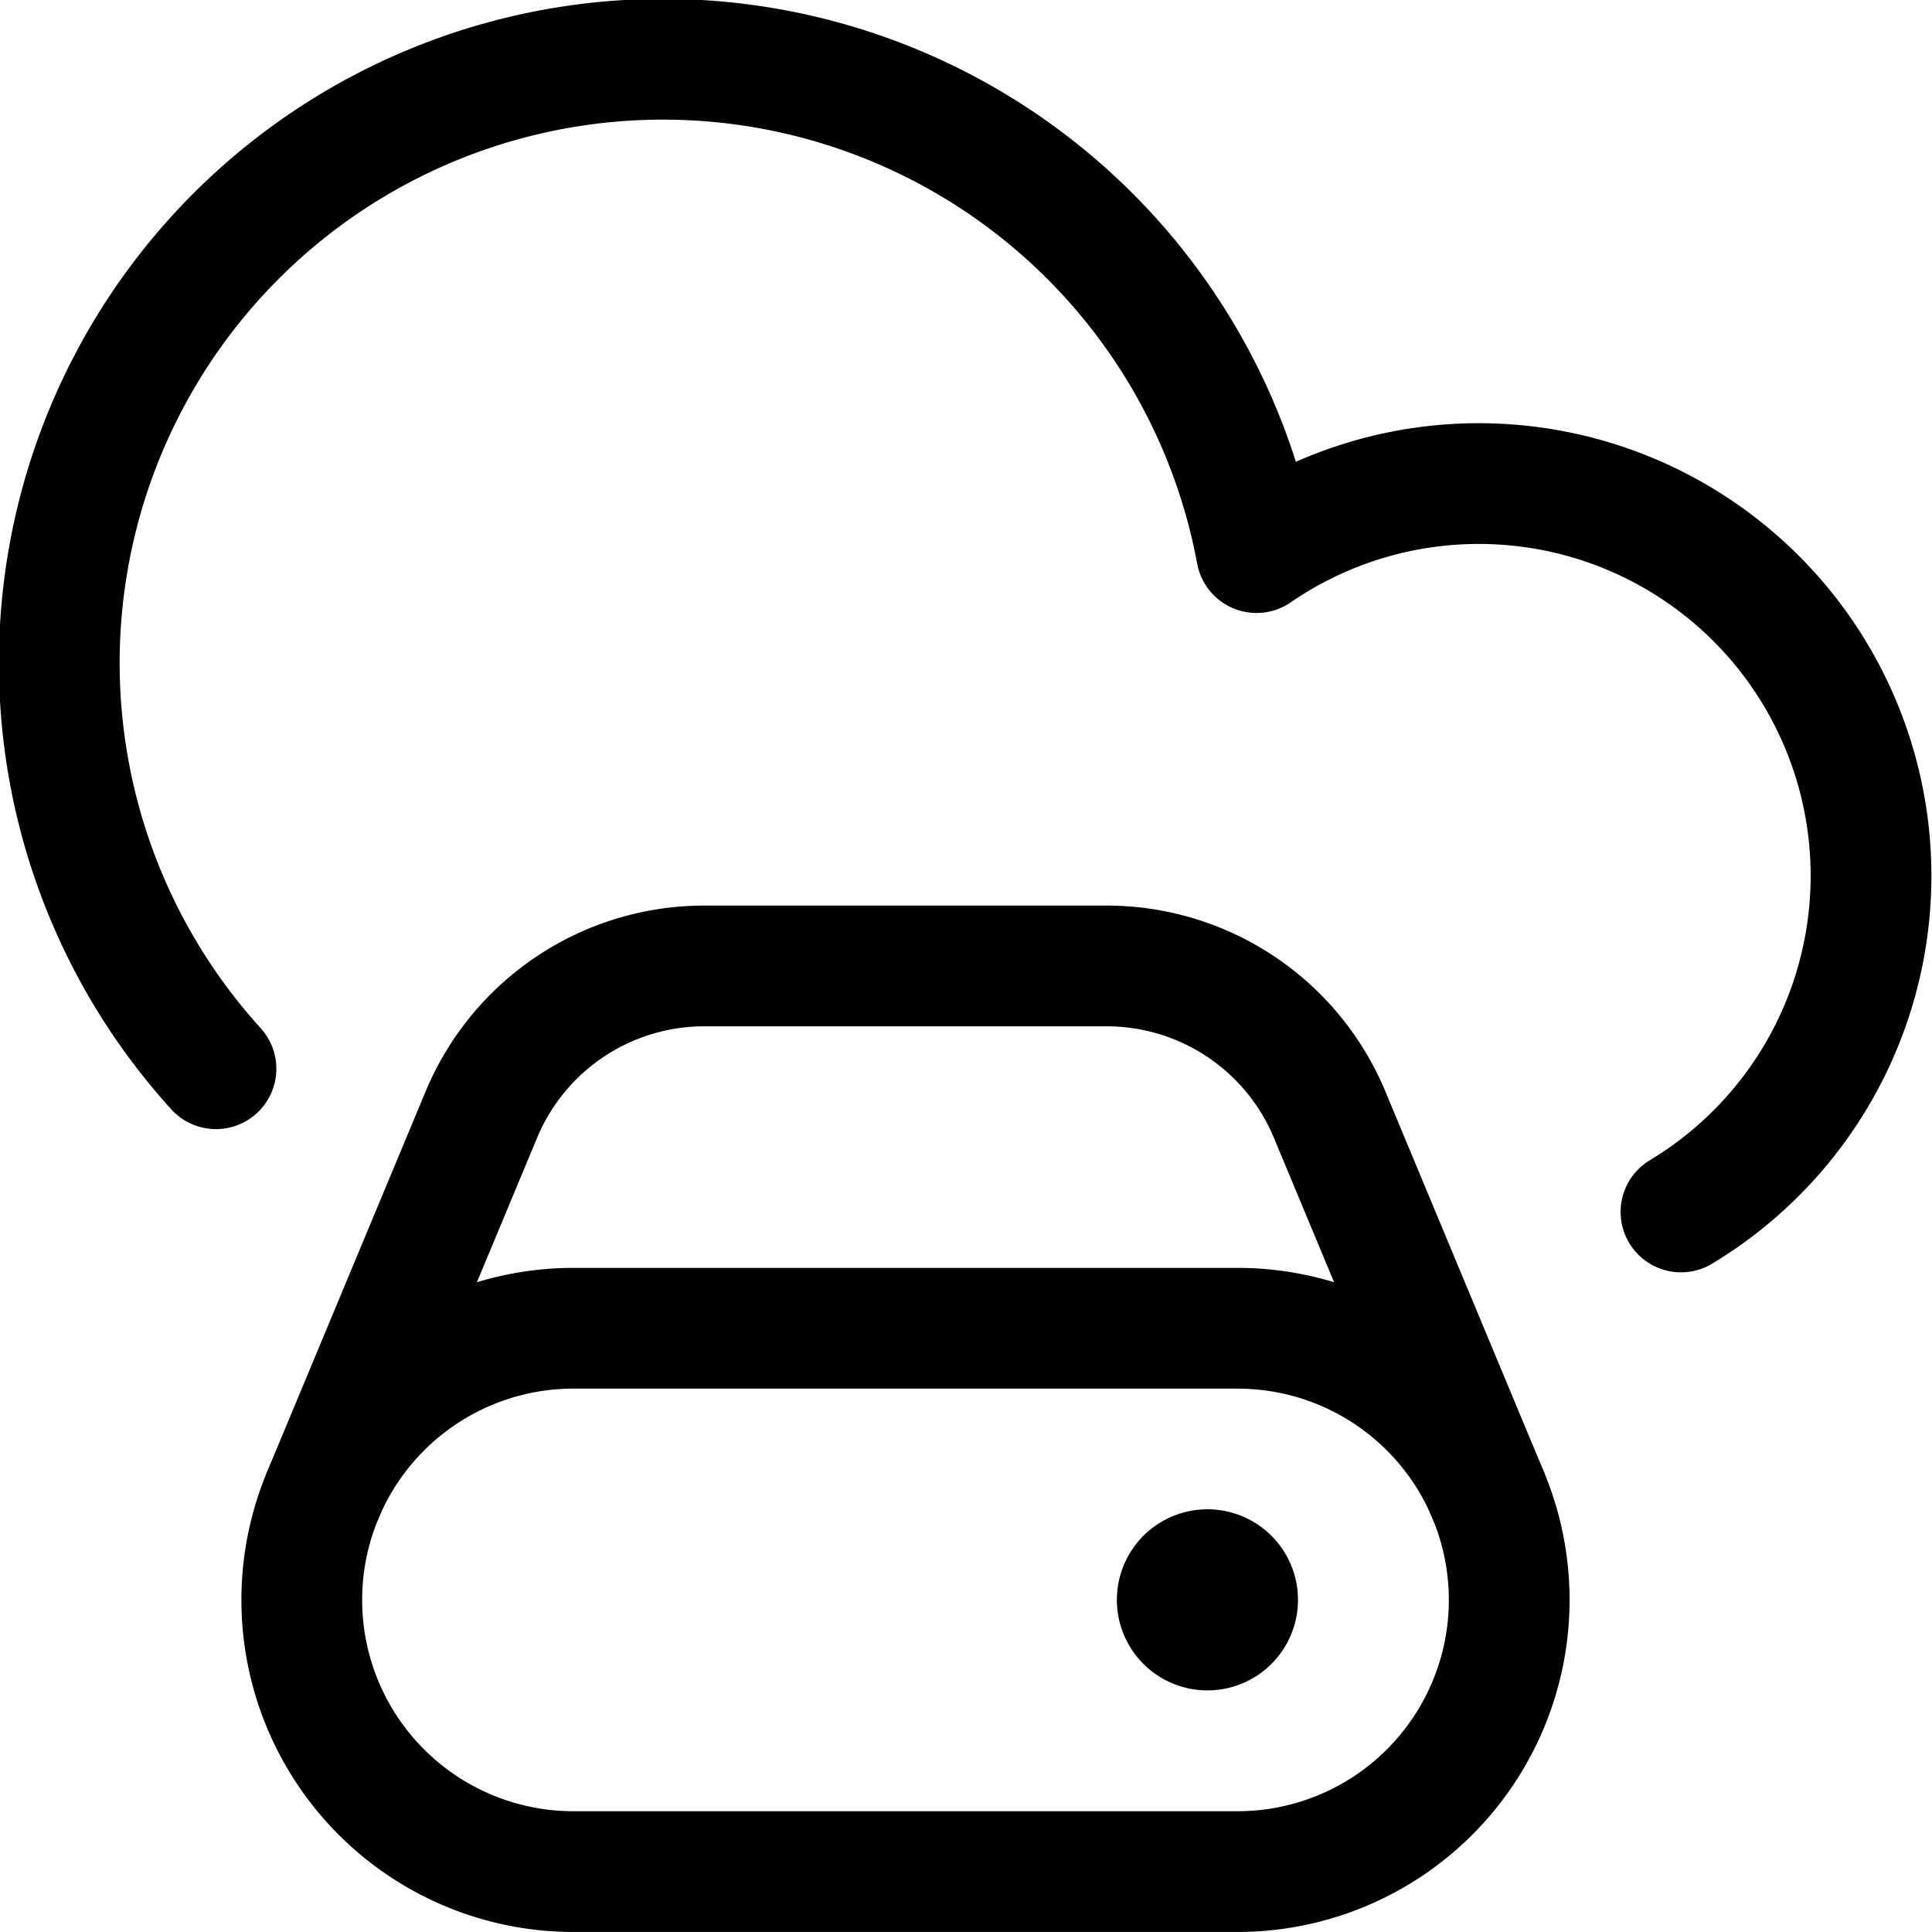
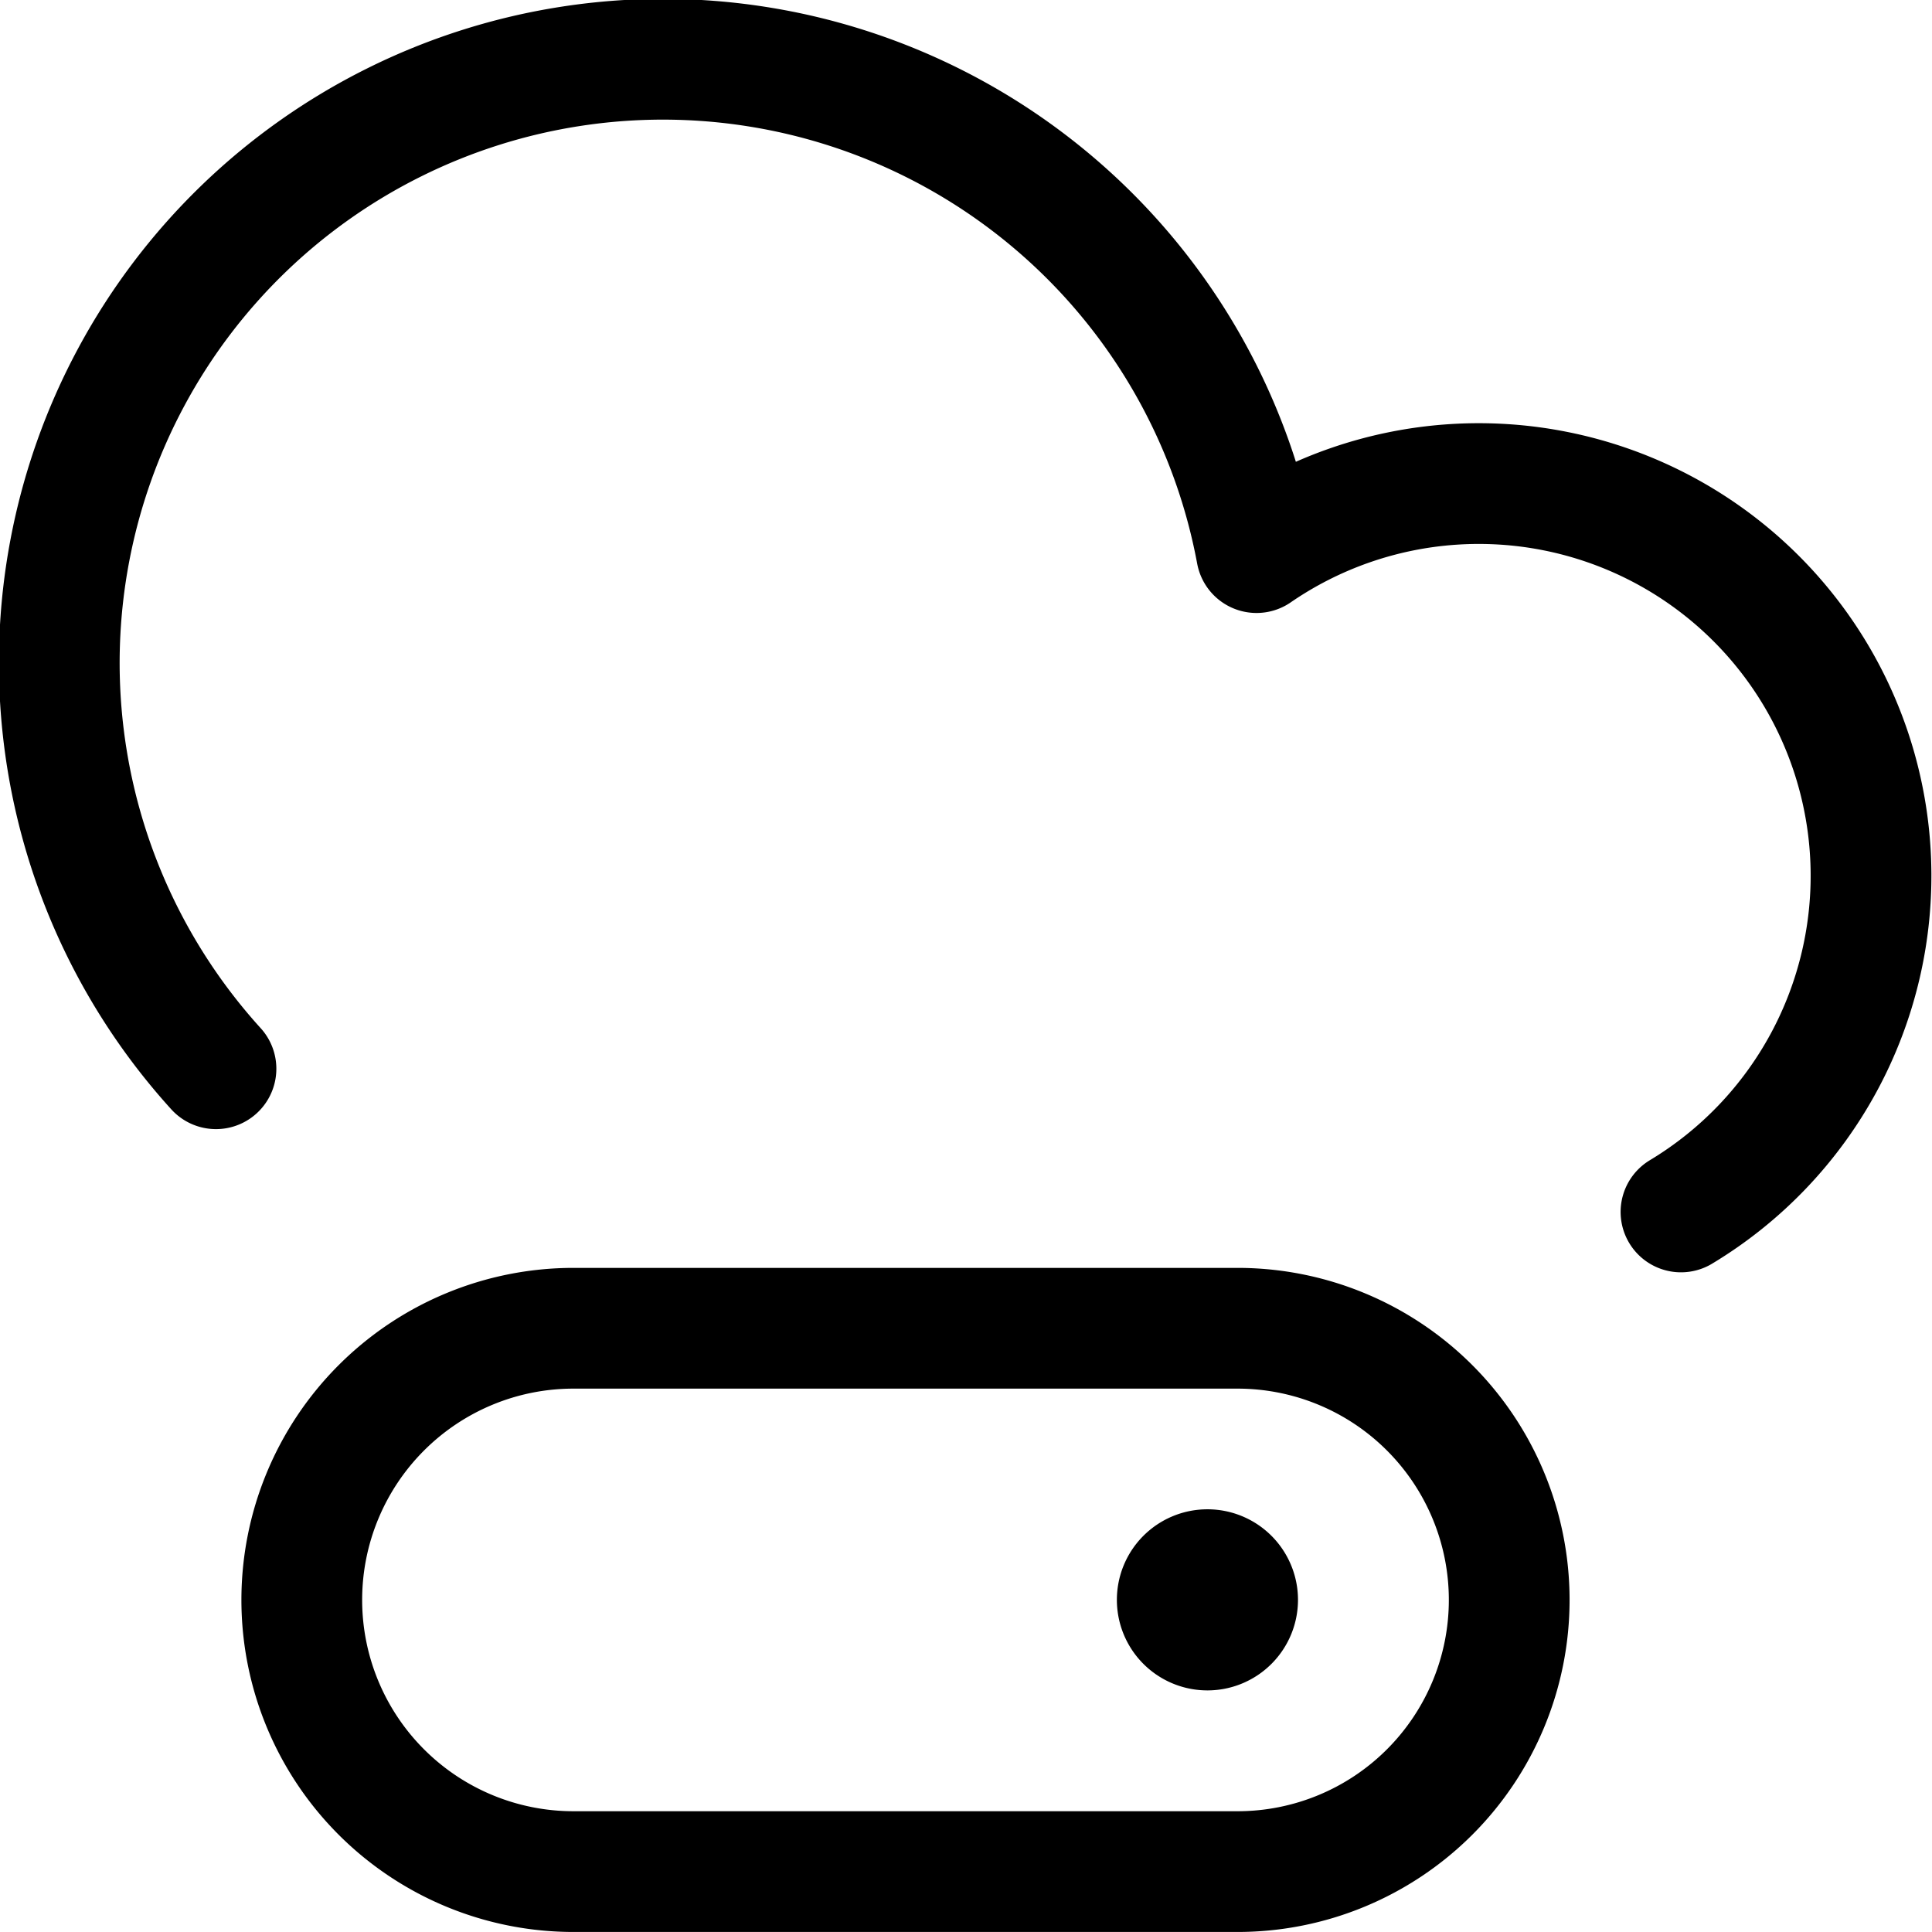
<svg xmlns="http://www.w3.org/2000/svg" viewBox="0 0 140 140" height="140" width="140">
  <g transform="matrix(5.833,0,0,5.833,0,0)">
    <path d="M15,19.5a.375.375,0,1,0,.375.375A.375.375,0,0,0,15,19.5h0" fill="none" stroke="#000" stroke-linecap="round" stroke-linejoin="round" stroke-width="1.5" />
    <path d="M15.374,23.251a3.375,3.375,0,0,0,0-6.75H7.124a3.375,3.375,0,0,0,0,6.75Z" fill="none" stroke="#000" stroke-linecap="round" stroke-linejoin="round" stroke-width="1.5" />
-     <path d="M18.489,18.577l-1.971-4.73A3,3,0,0,0,13.749,12h-5A3,3,0,0,0,5.98,13.847l-1.971,4.73" fill="none" stroke="#000" stroke-linecap="round" stroke-linejoin="round" stroke-width="1.5" />
    <path d="M20.883,15.056A4.873,4.873,0,1,0,15.61,6.865,7.5,7.5,0,1,0,2.683,13.277" fill="none" stroke="#000" stroke-linecap="round" stroke-linejoin="round" stroke-width="1.5" />
  </g>
</svg>